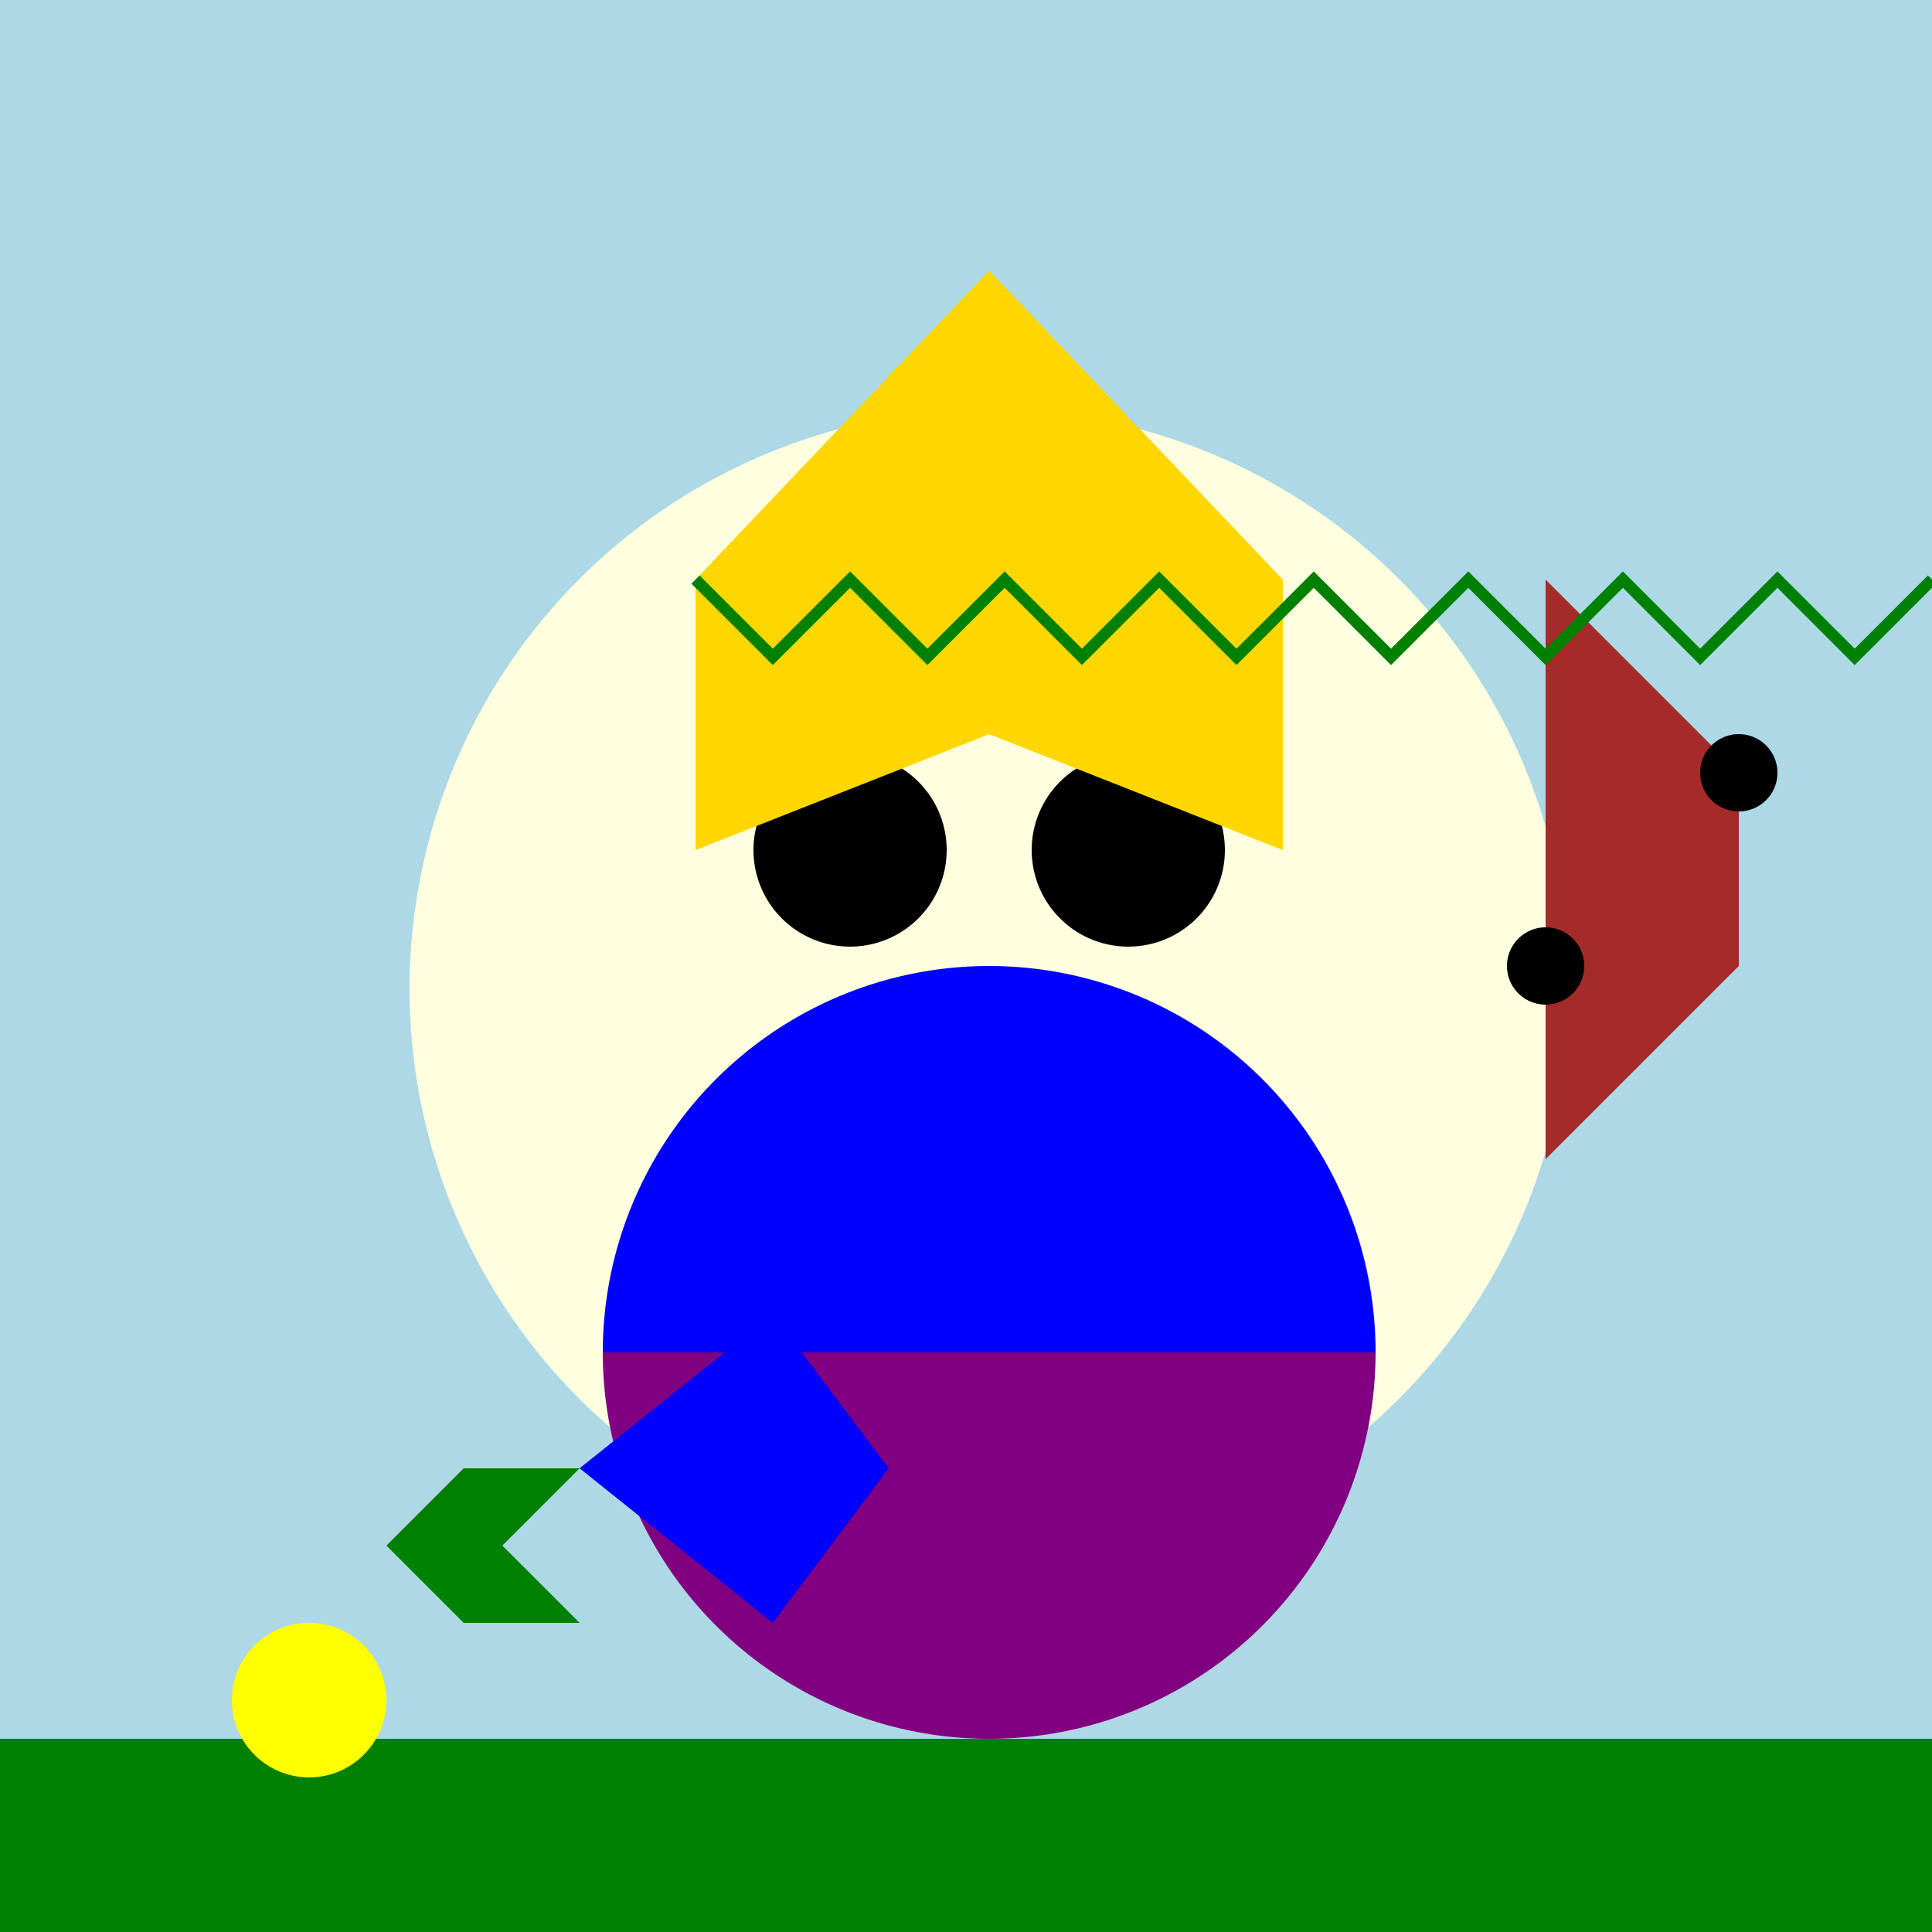
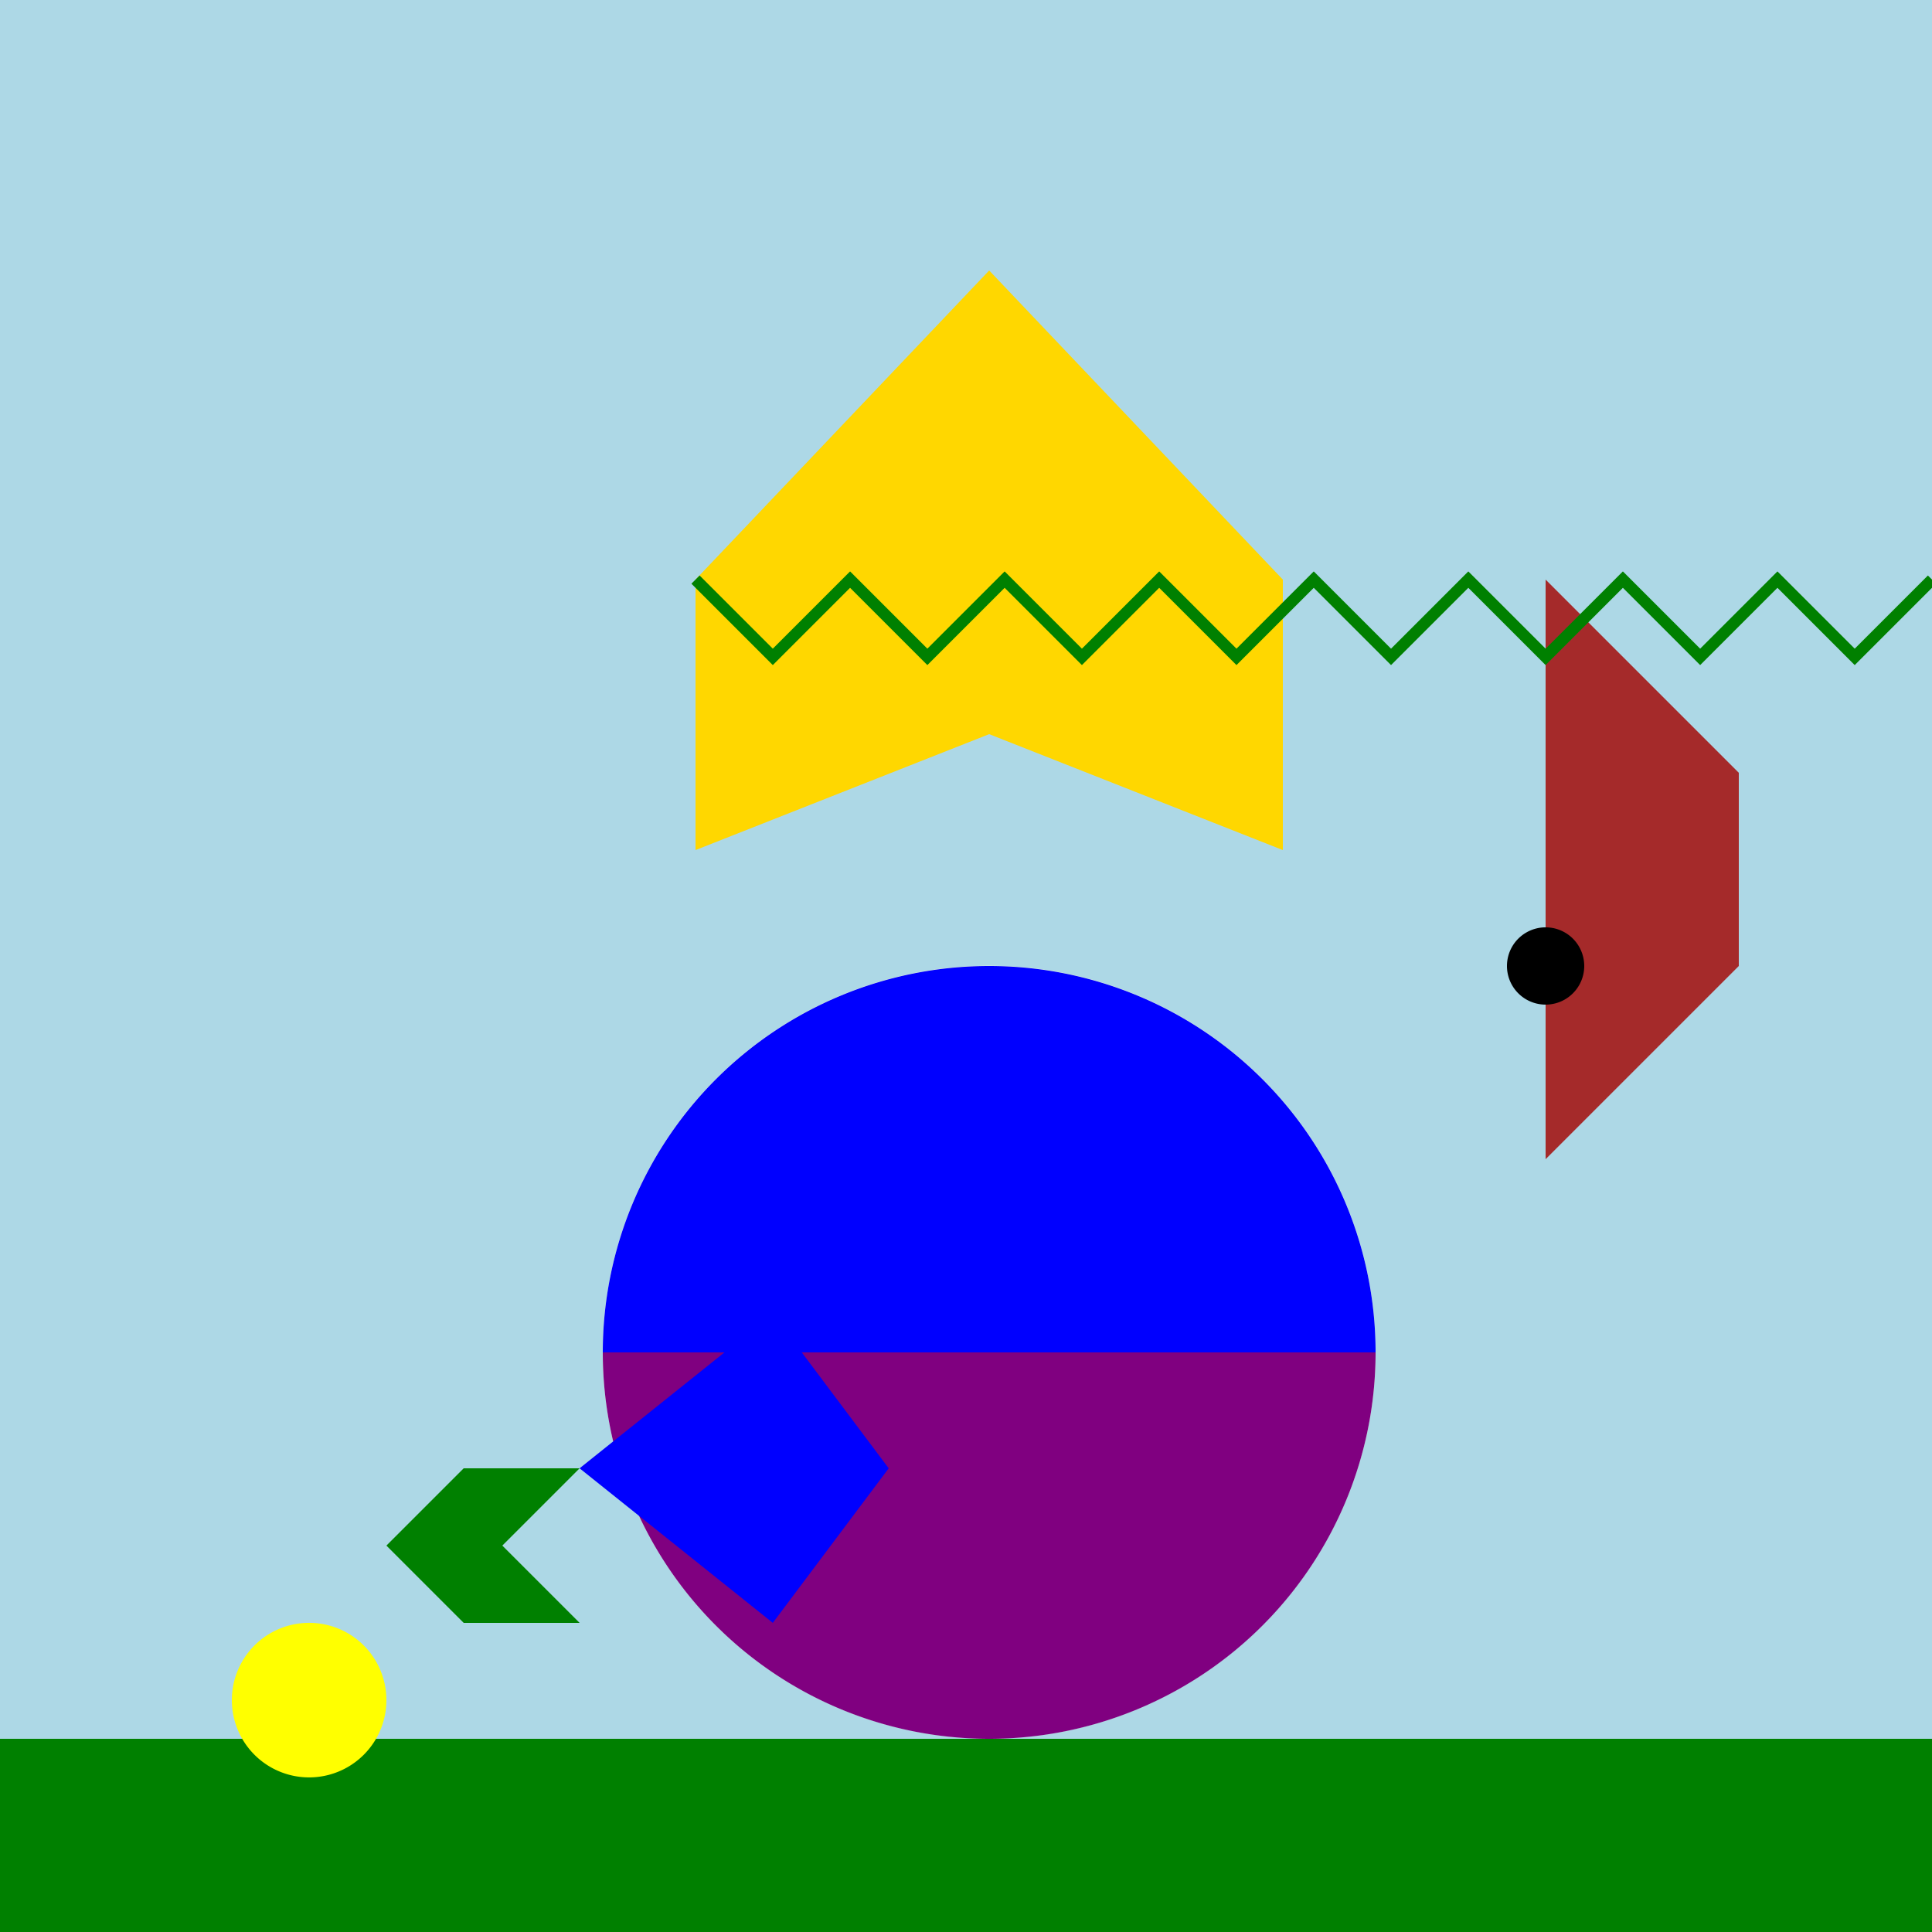
<svg xmlns="http://www.w3.org/2000/svg" width="500" height="500">
  <defs />
  <g>
    <rect fill="lightblue" stroke="none" x="0" y="0" width="512" height="512" />
-     <path fill="lightyellow" stroke="none" paint-order="stroke fill markers" d=" M 406 256 A 150 150 0 1 1 406 255.85" />
    <path fill="lightyellow" stroke="none" paint-order="stroke fill markers" d=" M 356 350 A 100 100 0 1 1 356 349.9" />
-     <path fill="black" stroke="none" paint-order="stroke fill markers" d=" M 245 220 A 25 25 0 1 1 245 219.975" />
-     <path fill="black" stroke="none" paint-order="stroke fill markers" d=" M 317 220 A 25 25 0 1 1 317 219.975" />
    <path fill="none" stroke="black" paint-order="fill stroke markers" d=" M 296 260 A 40 40 0 0 1 216 260" stroke-miterlimit="10" stroke-width="3" stroke-dasharray="" />
    <path fill="gold" stroke="none" paint-order="stroke fill markers" d=" M 180 150 L 256 70 L 332 150 L 332 220 L 256 190 L 180 220 Z" />
    <path fill="blue" stroke="none" paint-order="stroke fill markers" d=" M 356 350 A 100 100 0 1 0 156 350" />
    <path fill="purple" stroke="none" paint-order="stroke fill markers" d=" M 356 350 A 100 100 0 0 1 156 350" />
    <path fill="brown" stroke="none" paint-order="stroke fill markers" d=" M 400 300 L 400 150 L 450 200 L 450 250 Z" />
    <path fill="black" stroke="none" paint-order="stroke fill markers" d=" M 410 250 A 10 10 0 1 1 410 249.99" />
-     <path fill="black" stroke="none" paint-order="stroke fill markers" d=" M 460 200 A 10 10 0 1 1 460 199.99" />
    <path fill="none" stroke="green" paint-order="fill stroke markers" d=" M 180 150 L 200 170 L 220 150 L 240 170 L 260 150 L 280 170 L 300 150 L 320 170 L 340 150 L 360 170 L 380 150 L 400 170 L 420 150 L 440 170 L 460 150 L 480 170 L 500 150" stroke-miterlimit="10" stroke-width="3" stroke-dasharray="" />
    <path fill="green" stroke="none" paint-order="stroke fill markers" d=" M 100 400 L 120 380 L 150 380 L 130 400 L 150 420 L 120 420 L 100 400" />
    <path fill="blue" stroke="none" paint-order="stroke fill markers" d=" M 150 380 L 200 340 L 230 380 L 200 420 L 150 380" />
    <rect fill="green" stroke="none" x="0" y="450" width="512" height="62" />
    <path fill="yellow" stroke="none" paint-order="stroke fill markers" d=" M 100 440 A 20 20 0 1 1 100 439.98" />
  </g>
</svg>